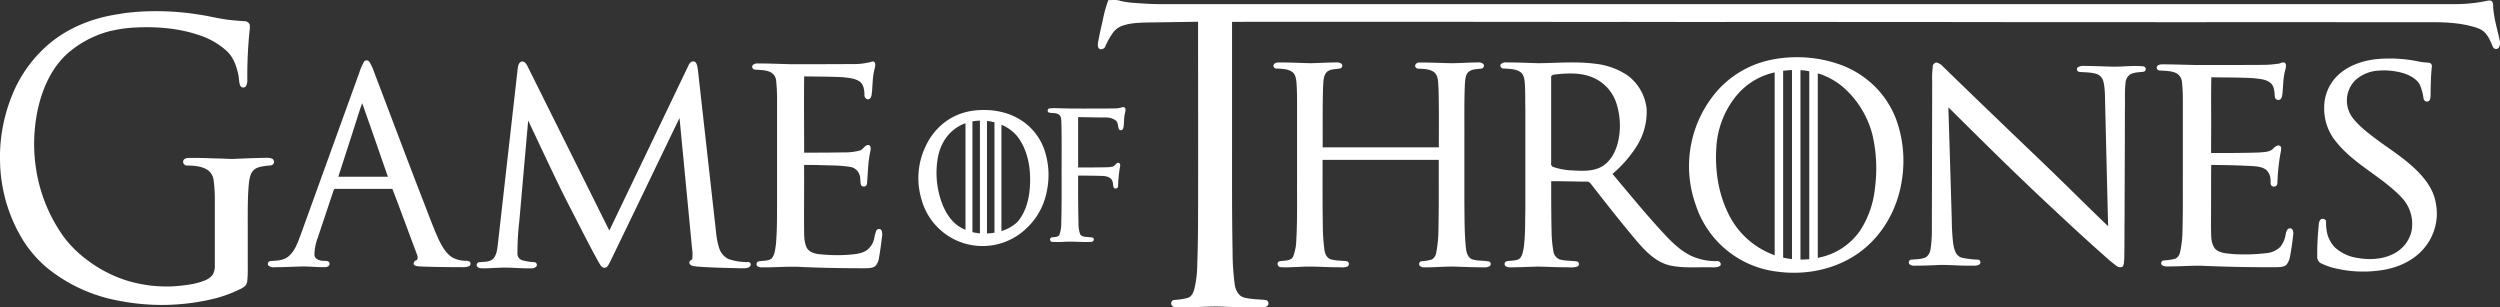
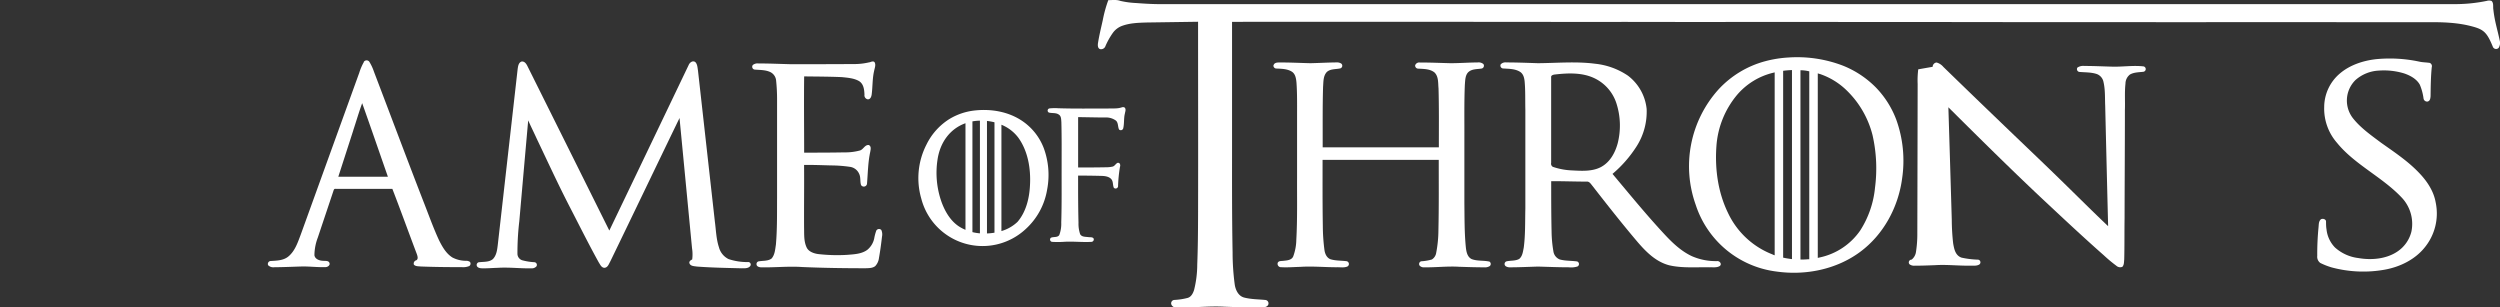
<svg xmlns="http://www.w3.org/2000/svg" id="Layer_1" data-name="Layer 1" viewBox="0 0 1000 122.92">
  <rect x="0" y="0" width="1000" height="122.92" fill="#333333" stroke="none" />
  <defs>
    <style>.cls-1{fill:#fff;}</style>
  </defs>
  <title>Game_of_Thrones_logo_white</title>
  <path class="cls-1" d="M443.32,0.06c1.59,0,3.25-.27,4.79.29a35.24,35.24,0,0,0,6.47.87c3.77,0.29,7.56.5,11.35,0.42H981A62.29,62.29,0,0,0,994.69.36a3.17,3.17,0,0,1,1.92,0c0.94,0.88.53,2.31,0.73,3.45,0.53,4.78,1.57,7.74,2.56,12.43a3.68,3.68,0,0,1-.45,2.91,1.39,1.39,0,0,1-2.29-.39c-2.32-5.68-3.59-6.93-8.17-8.16C983.16,9,977.07,8.83,971.07,8.88c-33,0-65.93-.05-98.9,0-31.32-.05-62.64,0-94-0.07-33.94,0-67.88-.07-101.82,0-23.18-.1-46.36,0-69.53-0.07-38,0-76-.06-114,0q0,24.35,0,48.69c0,14.69-.06,28.87.22,43.56a96.35,96.35,0,0,0,.88,13c0.36,2.08,1.43,4.36,3.64,5,2.8,0.75,5.74.71,8.61,1a1.37,1.37,0,0,1,1,2.12c-0.62.82-1.78,0.85-2.72,0.89-4.85,0-9.7-.13-14.55-0.31-6.48-.37-13,0.5-19.46.28a1.87,1.87,0,0,1-1.94-1.31,1.36,1.36,0,0,1,1.32-1.69,26.1,26.1,0,0,0,5.32-.83c1.4-.46,2.09-1.89,2.5-3.19a41.89,41.89,0,0,0,1.26-10.11c0.26-6.81.31-13.13,0.33-19.93,0.07-25.74,0-51.47,0-77.21l-20.62.3c-3.27.1-6.63,0.2-9.73,1.33a7.92,7.92,0,0,0-3.79,2.89,28.77,28.77,0,0,0-2.91,5.21A1.85,1.85,0,0,1,440,19.64c-0.92-.35-0.92-1.49-0.82-2.3,0.48-3.11,1.24-6.16,1.92-9.23A51.05,51.05,0,0,1,443.32.06h0Z" transform="translate(0 0)" />
-   <path class="cls-1" d="M54.07,4.8a107.18,107.18,0,0,1,25.7,1.07c4.3,0.61,8.51,1.8,12.84,2.18,1.69,0.2,3.39.31,5.09,0.43A2.31,2.31,0,0,1,99.88,9.8a10.7,10.7,0,0,1-.09,2.81,179.68,179.68,0,0,0-.86,19.29,5.11,5.11,0,0,1-.48,2.47,1.35,1.35,0,0,1-2.32-.05c-0.58-1.28-.44-2.75-0.74-4.1-0.69-3.62-2-7.33-4.73-9.85A30.41,30.41,0,0,0,79.49,14c-8.14-2.75-16.8-3.41-25.31-3a53.81,53.81,0,0,0-11.24,1.72A41.78,41.78,0,0,0,27,21.4c-6.33,5.68-10,13.88-11.84,22.2a65.65,65.65,0,0,0,.07,28.25A62.87,62.87,0,0,0,25.46,94.69,45.54,45.54,0,0,0,34.87,104a52.16,52.16,0,0,0,15.62,8.15A54.38,54.38,0,0,0,70,114.49c4-.35,8.08-0.76,11.85-2.28A7.6,7.6,0,0,0,85,110a6.87,6.87,0,0,0,.93-4q0-12.82,0-25.64a57.21,57.21,0,0,0-.45-8,6.06,6.06,0,0,0-2.12-4.16c-2.43-1.73-5.48-1.93-8.33-2a1.54,1.54,0,0,1-1.78-1.52c0-1.07,1.19-1.48,2.06-1.49,4-.09,8,0.09,12,0.21,2.31,0,4.63.28,6.94,0.13,4-.18,8-0.33,12-0.4a6.67,6.67,0,0,1,2.56.32,1.43,1.43,0,0,1,.35,2.33c-0.75.59-1.76,0.38-2.64,0.55-1.79.26-3.81,0.44-5.16,1.83s-1.64,3.67-1.85,5.63C99,79.6,99.11,85.39,99.1,91.18q0,8.14,0,16.27a45.49,45.49,0,0,1-.18,4.81,3.63,3.63,0,0,1-.89,2.16,9.94,9.94,0,0,1-2.59,1.51A50.89,50.89,0,0,1,86,119.38a88.51,88.51,0,0,1-38.24.95,63.32,63.32,0,0,1-29-13.25,47.15,47.15,0,0,1-11-13.48A62.19,62.19,0,0,1,.05,65.83,65.94,65.94,0,0,1,5.3,37,52.89,52.89,0,0,1,19.57,17.6c8-6.75,18-10.57,28.21-12C49.86,5.16,52,5,54.07,4.8h0Z" transform="translate(0 0)" />
  <path class="cls-1" d="M715.36,23a46.13,46.13,0,0,0-9.25,1.48,39.17,39.17,0,0,0-18.74,11.33,45.87,45.87,0,0,0-9.09,46.1,39.07,39.07,0,0,0,32.42,26.72c11.55,1.61,23.82-.84,33.29-7.82s15.35-18,16.86-29.45a48.42,48.42,0,0,0-2.37-23.57A37.41,37.41,0,0,0,750.36,35a38.59,38.59,0,0,0-13.24-8.76A51.2,51.2,0,0,0,715.36,23h0ZM716.79,28v75.65l-0.64-.09c-0.82-.11-1.64-0.24-2.44-0.41l-0.45-.1V28.32a33.16,33.16,0,0,1,3.53-.29h0Zm-7.68,73.81a32.73,32.73,0,0,1-17.94-16.71c-4-8.24-5.26-17.6-4.6-26.67A35.81,35.81,0,0,1,694.79,38a27.36,27.36,0,0,1,14.37-8.87l0.71-.18v73.18l-0.76-.29h0Zm18.74-72.25a28.36,28.36,0,0,1,10.88,6.66A37.8,37.8,0,0,1,749,54a59.88,59.88,0,0,1,1,21.11,38.52,38.52,0,0,1-5.93,17.11A26.35,26.35,0,0,1,727.8,103l-0.69.16V29.34l0.74,0.25h0Zm-4.66,74.15c-0.81.07-1.62,0.11-2.44,0.11h-0.57V28.1a14.68,14.68,0,0,1,3.53.44v75.17l-0.52,0h0Z" transform="translate(0 0)" />
-   <path class="cls-1" d="M773.06,26.72A1.75,1.75,0,0,1,774.62,25a5.45,5.45,0,0,1,2.74,1.78Q788.9,38,800.5,49.13c8.42,8.12,16.94,16.16,25.29,24.34,5.82,5.68,11.56,11.42,17.46,17q-0.6-24.08-1.17-48.16c-0.14-3.15.05-6.35-.67-9.46a4.24,4.24,0,0,0-2.65-3.22c-2.2-.75-4.61-0.66-6.91-0.85a1.12,1.12,0,0,1-.86-1.77,4.18,4.18,0,0,1,2.74-.63c3.85,0,7.71.2,11.56,0.29,4,0.06,8.07-.57,12.06-0.12a1.09,1.09,0,0,1,0,2.16c-1.82.22-3.78,0.18-5.38,1.11a4.63,4.63,0,0,0-1.78,3.61c-0.39,3.51-.1,7-0.23,10.55,0,14.44-.11,28.88-0.13,43.33-0.09,5.49,0,11-.14,16.47-0.12,1,0,2.14-.75,2.95a2.25,2.25,0,0,1-2.39-.42,58.62,58.62,0,0,1-5-4.17c-8.56-7.54-16.84-15.33-25.14-23.09-12.59-11.85-24.84-24-37.06-36.14q0.7,22.48,1.36,45a87,87,0,0,0,.56,9.49c0.38,2.09.82,4.81,3.37,5.66a35.29,35.29,0,0,0,6.59.8,1.07,1.07,0,0,1,.39,2c-1.15.62-2.57,0.35-3.84,0.41-4.59.05-9.16-.5-13.73-0.2-2.72.1-5.44,0.22-8.16,0.2a3,3,0,0,1-2.08-.56,1.11,1.11,0,0,1,.84-1.86c2-.18,4-0.12,5.81-1a4.79,4.79,0,0,0,1.75-3.14,46.72,46.72,0,0,0,.53-7.31q0.08-29.9.13-59.8a35.31,35.31,0,0,1,.24-5.87h0Z" transform="translate(0 0)" />
+   <path class="cls-1" d="M773.06,26.72A1.75,1.75,0,0,1,774.62,25a5.45,5.45,0,0,1,2.74,1.78Q788.9,38,800.5,49.13c8.42,8.12,16.94,16.16,25.29,24.34,5.82,5.68,11.56,11.42,17.46,17q-0.6-24.08-1.17-48.16c-0.14-3.15.05-6.35-.67-9.46a4.24,4.24,0,0,0-2.65-3.22c-2.2-.75-4.61-0.66-6.91-0.85a1.12,1.12,0,0,1-.86-1.77,4.18,4.18,0,0,1,2.74-.63c3.85,0,7.71.2,11.56,0.29,4,0.06,8.07-.57,12.06-0.12a1.09,1.09,0,0,1,0,2.16c-1.82.22-3.78,0.18-5.38,1.11a4.63,4.63,0,0,0-1.78,3.61c-0.39,3.51-.1,7-0.23,10.55,0,14.44-.11,28.88-0.13,43.33-0.09,5.49,0,11-.14,16.47-0.12,1,0,2.14-.75,2.95a2.25,2.25,0,0,1-2.39-.42,58.62,58.62,0,0,1-5-4.17c-8.56-7.54-16.84-15.33-25.14-23.09-12.59-11.85-24.84-24-37.06-36.14q0.7,22.48,1.36,45a87,87,0,0,0,.56,9.49c0.38,2.09.82,4.81,3.37,5.66a35.29,35.29,0,0,0,6.59.8,1.07,1.07,0,0,1,.39,2c-1.15.62-2.57,0.35-3.84,0.41-4.59.05-9.16-.5-13.73-0.2-2.72.1-5.44,0.22-8.16,0.2a3,3,0,0,1-2.08-.56,1.11,1.11,0,0,1,.84-1.86a4.79,4.79,0,0,0,1.75-3.14,46.72,46.72,0,0,0,.53-7.31q0.08-29.9.13-59.8a35.31,35.31,0,0,1,.24-5.87h0Z" transform="translate(0 0)" />
  <path class="cls-1" d="M950.64,23.65a56.58,56.58,0,0,1,17.07,1c1.37,0.31,2.81.29,4.2,0.51a1.42,1.42,0,0,1,.79,1.75c-0.38,3.84-.42,7.69-0.47,11.54-0.07.81-.15,2-1.28,2.18a1.44,1.44,0,0,1-1.54-1.29,21.22,21.22,0,0,0-1.46-5.41c-1.21-2.26-3.73-3.69-6.28-4.56a27.85,27.85,0,0,0-10.17-1.13A15.2,15.2,0,0,0,942.21,32a11.51,11.51,0,0,0-.74,15.65c3,3.67,7.09,6.55,11,9.47,5.16,3.65,10.49,7.2,14.81,11.66,3.43,3.47,6.21,7.61,7,12.23a21.45,21.45,0,0,1-4.42,18c-3.77,4.71-9.77,7.77-16.1,8.88a48.66,48.66,0,0,1-21.11-.93,27.74,27.74,0,0,1-4.53-1.78,3.06,3.06,0,0,1-1.22-2.82,108.64,108.64,0,0,1,.5-11.27c0.13-1.05,0-2.24.73-3.14,0.6-.78,2.26-0.37,2.28.6s0,2.1.19,3.15A12.2,12.2,0,0,0,934,99a17,17,0,0,0,9.26,4.21c5.3,0.93,11.23.4,15.65-2.56a13.45,13.45,0,0,0,5.67-8.08,15.29,15.29,0,0,0-4-13.65c-7.67-8.1-18.75-13.13-25.77-21.78a20.78,20.78,0,0,1-5.13-14.36A17.65,17.65,0,0,1,936,29.36c3.94-3.34,9.26-5.14,14.61-5.71h0Z" transform="translate(0 0)" />
-   <path class="cls-1" d="M911.13,25.56c0.87-.14,1.66-0.7,2.57-0.56,1.09,0.62.65,1.94,0.44,2.86-1,3.39-.79,6.91-1.27,10.36-0.15.7-.42,1.67-1.39,1.77a1.42,1.42,0,0,1-1.55-1.41c-0.16-1.94-.16-4.27-2-5.62s-4.51-1.44-6.84-1.71c-5.51-.3-11-0.22-16.55-0.34-0.2,7.46,0,14.93-.08,22.39,0,2.63-.05,5.27,0,7.91,6.4,0,12.8,0,19.2-.21,1.89-.2,4.16-0.11,5.54-1.47a4.11,4.11,0,0,1,2-1.36,1.12,1.12,0,0,1,1.26,1,7.79,7.79,0,0,1-.24,2,81.6,81.6,0,0,0-1.26,12.16,1.38,1.38,0,0,1-1.74,1.28c-1.28-.36-0.91-1.76-1-2.66A5.67,5.67,0,0,0,906.55,68c-1.47-1.18-3.53-1.43-5.43-1.56-5.54-.31-11.09-0.41-16.65-0.48-0.07,8.22,0,16.44-.08,24.66,0.16,2.93-.3,6.14,1.53,8.75,1.73,1.93,4.81,2,7.39,2.27a77,77,0,0,0,13.33-.39,9,9,0,0,0,5.57-2.6,11.08,11.08,0,0,0,2.07-4.9,4.22,4.22,0,0,1,.76-2,1.27,1.27,0,0,1,1.89,0,3.45,3.45,0,0,1,.34,2.25q-0.45,4.25-1.24,8.47a7.16,7.16,0,0,1-1.38,3.34c-0.93,1-2.48,1-3.81,1.06q-14.27.1-28.53-.5c-4.74-.26-9.48.2-14.22,0.19-1.08,0-2.32.18-3.21-.46a1.08,1.08,0,0,1,.62-1.92,22.1,22.1,0,0,0,4.72-.73,3.77,3.77,0,0,0,1.82-2.64A42.54,42.54,0,0,0,873,92c0.22-7.73.11-15.47,0.14-23.2q0-13.58,0-27.16c0-2.85,0-5.7-.33-8.55a4.52,4.52,0,0,0-2.09-3.71c-2-1.1-4.51-1-6.8-1.19a1.17,1.17,0,0,1-1.2-1.45c0.25-.76,1.3-1,2.1-1,4.64,0,9.28.18,13.92,0.27,8.86,0,17.71,0,26.56-.06a37.52,37.52,0,0,0,5.82-.47h0Z" transform="translate(0 0)" />
  <path class="cls-1" d="M347.8,24.94c0.64-.2,1.58-0.68,2.06,0,0.57,1.08,0,2.27-.2,3.37-0.74,3.15-.57,6.39-1,9.58-0.13.78-.48,1.85-1.52,1.85a1.63,1.63,0,0,1-1.35-1.86c-0.08-1.92-.28-4.24-2.15-5.43-2-1.17-4.54-1.36-6.88-1.6-5-.22-10.07-0.22-15.1-0.29-0.12,10.17,0,20.34,0,30.5,5.39,0,10.77,0,16.15-.11a22.3,22.3,0,0,0,6.21-.77c1.37-.45,1.88-2.28,3.47-2.18,1.15,0.5.74,1.87,0.6,2.78-0.91,4.2-.93,8.5-1.29,12.75a1.29,1.29,0,0,1-2.37.5c-0.48-1.44-.07-3.05-0.76-4.47a4.7,4.7,0,0,0-3.83-2.84,54.53,54.53,0,0,0-7.4-.55c-3.6-.09-7.21-0.25-10.81-0.19,0.07,8.31-.05,16.64,0,25,0.07,2.65-.15,5.46,1,7.94,0.74,1.68,2.73,2.41,4.52,2.69a67,67,0,0,0,11.6.34c2.78-.23,5.84-0.31,8.15-2a8,8,0,0,0,2.8-4.64,17.94,17.94,0,0,1,.83-3.09,1.26,1.26,0,0,1,2-.22,4.37,4.37,0,0,1,.27,2.67c-0.33,2.86-.71,5.72-1.22,8.56a5.68,5.68,0,0,1-1.48,3.2c-1.07.87-2.59,0.82-3.92,0.87-8.44,0-16.89-.12-25.31-0.49-5.42-.37-10.84.22-16.26,0.13-0.83,0-2-.29-2-1.22a1.08,1.08,0,0,1,1-1.2c1.68-.28,3.68-0.05,5.06-1.15,1.3-1.55,1.39-3.62,1.69-5.49,0.55-6.27.43-12.57,0.47-18.85,0-13,0-26.08,0-39.12a73,73,0,0,0-.38-7.67,4.18,4.18,0,0,0-2.31-3.4c-1.92-.91-4.12-0.83-6.2-1a1.13,1.13,0,0,1-.78-1.87,3.07,3.07,0,0,1,2.21-.59c4.27,0,8.54.19,12.81,0.3,8.35,0,16.69,0,25-.06a26,26,0,0,0,6.59-.71h0Z" transform="translate(0 0)" />
  <path class="cls-1" d="M509.44,26.15c0.1-.86,1.11-1.15,1.86-1.15,4.3-.06,8.59.19,12.88,0.28,3.5-.07,7-0.29,10.5-0.31a3,3,0,0,1,1.86.49,1.12,1.12,0,0,1-.36,1.88c-1.82.44-4,.11-5.47,1.48-1.47,1.6-1.32,3.93-1.48,5.93-0.24,8.05-.13,16.11-0.16,24.17h46.47c0-7.86.09-15.72-.13-23.58-0.21-2.14.07-4.69-1.6-6.34-1.79-1.46-4.27-1.41-6.47-1.54a1.23,1.23,0,0,1-1.28-1.33A1.73,1.73,0,0,1,567.95,25c4.09,0,8.18.18,12.27,0.28,3.6,0,7.2-.28,10.81-0.3a3,3,0,0,1,2.32.63,1.15,1.15,0,0,1-.66,1.8c-1.74.3-3.75,0.11-5.19,1.3s-1.41,3.4-1.56,5.17c-0.31,7.27-.15,14.55-0.19,21.82V81.24c0.08,5.94,0,11.9.6,17.8,0.2,1.71.59,3.79,2.36,4.61,2.26,0.86,4.79.45,7.09,1a1.13,1.13,0,0,1,.13,1.76,3.55,3.55,0,0,1-2.26.52c-3.32,0-6.64-.11-10-0.22-4.65-.3-9.31.3-14,0.22a2.22,2.22,0,0,1-1.83-.69,1.13,1.13,0,0,1,.65-1.73,19,19,0,0,0,4.27-.72,3.81,3.81,0,0,0,1.72-2.67,49.14,49.14,0,0,0,.89-9.17c0.21-9.32.12-18.66,0.13-28q-23.23,0-46.47,0c0,8.81-.05,17.62.1,26.44a75.44,75.44,0,0,0,.67,9.74c0.23,1.44.9,3,2.4,3.57,2.1,0.64,4.34.5,6.5,0.79a1.14,1.14,0,0,1,.2,2.14c-1.36.54-2.87,0.22-4.29,0.27-4.86,0-9.71-.48-14.57-0.15-2.53.06-5.06,0.28-7.59,0.13a1.35,1.35,0,0,1-1.36-1.76c0.38-.85,1.48-0.68,2.25-0.79,1.42-.15,3.26-0.24,3.93-1.72a20.14,20.14,0,0,0,1.26-6.74c0.45-8.23.26-16.48,0.3-24.72q0-12.77,0-25.53c0-4.21.06-8.42-.24-12.62-0.15-1.53-.39-3.34-1.78-4.29-1.81-1.17-4.07-1.19-6.15-1.29a1.22,1.22,0,0,1-1.3-1.32h0Z" transform="translate(0 0)" />
  <path class="cls-1" d="M600.25,25.78a2.55,2.55,0,0,1,2.23-.81c4.23,0,8.46.17,12.69,0.31,7.61-.06,15.27-0.77,22.84.21a28.7,28.7,0,0,1,13.13,4.75,19.16,19.16,0,0,1,7.52,13.35,25.85,25.85,0,0,1-3.9,14.76A48.63,48.63,0,0,1,645,69.56c6.89,8.21,13.67,16.52,21,24.38,3.09,3.29,6.45,6.5,10.69,8.5a23.62,23.62,0,0,0,10.12,2c1.08-.12,2.05,1.19,1.13,1.94-1.22.79-2.83,0.47-4.22,0.54-5.33-.11-10.77.4-16-0.8-5.29-1.37-9.15-5.25-12.48-9.08-6.39-7.51-12.46-15.25-18.5-23-0.52-.65-1.09-1.51-2.09-1.4-4.72,0-9.45-.19-14.17-0.17,0,6.66,0,13.33.15,20a49.92,49.92,0,0,0,.72,8,4.1,4.1,0,0,0,2.58,3.32c2.25,0.61,4.63.46,6.93,0.79a1.1,1.1,0,0,1,.16,2,8.31,8.31,0,0,1-3.5.34c-4.12,0-8.23-.18-12.34-0.29-3.71.11-7.41,0.29-11.11,0.3a3,3,0,0,1-1.69-.39,1.1,1.1,0,0,1,.22-2c1.68-.39,3.6-0.1,5.12-1,1.3-1.12,1.45-2.9,1.77-4.42,0.69-5.19.52-10.42,0.65-15.64q0-19.79,0-39.59c-0.09-3.75.05-7.5-.28-11.24-0.14-1.43-.49-3.07-1.86-3.93-2-1.24-4.45-1.17-6.72-1.33a1.15,1.15,0,0,1-1-1.65h0Zm21.87,4c-0.74.08-1.79,0.28-1.66,1.19,0,11.4,0,22.8,0,34.19a1.43,1.43,0,0,0,.69,1.58,26.81,26.81,0,0,0,7.58,1.42c3.84,0.2,8,.49,11.48-1.25,3.78-1.94,5.84-5.8,6.86-9.56a29,29,0,0,0-.41-15.72,16.85,16.85,0,0,0-9.35-10.55c-4.71-2.08-10.12-1.87-15.17-1.3h0Z" transform="translate(0 0)" />
  <path class="cls-1" d="M145.49,24.8a1.34,1.34,0,0,1,2.24-.1,19.14,19.14,0,0,1,1.86,4c6.64,17.39,13.16,34.83,19.9,52.19,2,5.08,3.82,10.24,6.12,15.2,1.31,2.61,2.82,5.32,5.35,6.9a11.79,11.79,0,0,0,5.29,1.33,2.7,2.7,0,0,1,1.72.43,1.15,1.15,0,0,1-.29,1.68,6.36,6.36,0,0,1-2.89.43c-5.53,0-11.06-.05-16.58-0.27-0.9-.1-2,0-2.66-0.74a1.35,1.35,0,0,1,.95-1.73c0.94-.51.48-1.78,0.2-2.58-3.28-8.65-6.41-17.36-9.76-26-7.57,0-15.14,0-22.71,0-0.62-.12-0.76.52-0.92,1-2.05,6.15-4.12,12.29-6.17,18.44a20.39,20.39,0,0,0-1.37,7.1c0.23,1.63,2.1,2.21,3.51,2.24,0.84,0.1,2.08-.16,2.49.81s-0.72,1.74-1.61,1.72c-3,.09-6-0.27-9-0.27-3.79.1-7.57,0.29-11.37,0.31a3,3,0,0,1-2.52-.78,1.18,1.18,0,0,1,1.07-1.71c2.38-.15,5-0.17,7-1.8,2.65-2.19,3.76-5.6,4.94-8.72q11.71-32.39,23.43-64.79a21.71,21.71,0,0,1,1.84-4.28h0Zm-4.17,27.33-6,18.57h19.84c-3.43-9.81-6.8-19.64-10.29-29.43-1.31,3.58-2.37,7.25-3.57,10.86h0Z" transform="translate(0 0)" />
  <path class="cls-1" d="M207.1,27.37c0.14-1,.38-2.4,1.55-2.76,1.22-.15,1.93,1,2.37,1.92q16.37,32.84,32.71,65.69Q259.62,59.13,275.47,26c0.4-1,1.71-2,2.72-1.1,0.8,0.9.8,2.19,1,3.31l6.76,60.45c0.46,3.42.53,6.92,1.62,10.22a7.36,7.36,0,0,0,3.83,4.74,23.51,23.51,0,0,0,7.72,1.21,1,1,0,0,1,.86,1.71c-0.82.88-2.15,0.77-3.26,0.78-6-.15-12-0.25-18-0.7-1-.16-2.46-0.14-2.9-1.21-0.35-.78.42-1.35,1.06-1.63a15.72,15.72,0,0,0-.07-4.52q-2.49-26-5-52.06c-9.25,19.11-18.42,38.26-27.69,57.37-0.58,1-1,2.51-2.39,2.55-1.18-.06-1.66-1.32-2.22-2.15-4.21-7.61-8.07-15.4-12.07-23.11-4.45-8.69-8.53-17.55-12.73-26.35-1.12-2.47-2.34-4.89-3.43-7.36q-1.79,20.15-3.55,40.29a106.51,106.51,0,0,0-.75,13.16,2.76,2.76,0,0,0,1.82,2.48,22.64,22.64,0,0,0,5,.8,1.08,1.08,0,0,1,.77,1.67,2.44,2.44,0,0,1-2,.78c-4.5.1-9-.5-13.5-0.2-2.1.05-4.21,0.26-6.32,0.19-0.82,0-2-.29-2.08-1.25a1.1,1.1,0,0,1,1.15-1.2c1.8-.2,3.9,0,5.34-1.25,1.43-1.46,1.69-3.59,1.93-5.51q4-35.37,8-70.75h0Z" transform="translate(0 0)" />
  <path class="cls-1" d="M448.65,43a1.2,1.2,0,0,1,1.17,0c0.73,0.65.25,1.65,0.13,2.45-0.48,1.9-.2,3.89-0.64,5.79a1,1,0,0,1-1.69.55c-0.54-1.12-.25-2.57-1.21-3.52A6.6,6.6,0,0,0,442.07,47c-3.08,0-7.74-.12-10.82-0.15,0,6.39,0,13.75,0,20.14,4,0,7.16,0,11.15-.08a11.93,11.93,0,0,0,2.59-.26c0.87-.18,1.22-1.09,2-1.5,1-.24,1.28.89,1,1.59a57.86,57.86,0,0,0-.77,7.87,1,1,0,0,1-1.68.51c-0.52-1.14-.16-2.6-1.12-3.57s-2.49-1.16-3.84-1.19c-3.39-.09-6-0.11-9.34-0.13,0,6.61,0,12.24.16,18.84a13,13,0,0,0,.65,4.57c0.58,1.16,2.12,1.06,3.26,1.2,0.72,0.13,1.77-.13,2.17.64a1,1,0,0,1-1,1.27c-3.74.21-7.49-.29-11.24,0a39.76,39.76,0,0,1-4.26,0,0.93,0.93,0,0,1-.63-1.64c1-.5,2.65,0,3.36-1.09a12.82,12.82,0,0,0,.79-5c0.23-7.36.13-14.73,0.15-22.1,0-6,.06-12-0.1-18.07-0.1-1,0-2.35-1-3-1.16-.84-2.7-0.48-4-0.83a0.88,0.88,0,0,1,.26-1.66,21.37,21.37,0,0,1,3.33-.07c6.18,0.22,13.94.11,20.13,0.12,1.79-.11,3.66.16,5.37-0.46h0Z" transform="translate(0 0)" />
  <path class="cls-1" d="M390,44.18c6.58-.7,13.54.49,19.11,4.35a23,23,0,0,1,8.44,10.84,31.15,31.15,0,0,1,1.29,16.54,27.3,27.3,0,0,1-8.65,15.79,25.31,25.31,0,0,1-41.68-12.27,29.4,29.4,0,0,1,2.11-21.66,25,25,0,0,1,9.08-10.12A24.68,24.68,0,0,1,390,44.18h0Zm4.79,4.2v45a22.34,22.34,0,0,0,3-.31V48.92a21.14,21.14,0,0,0-3-.54h0Zm-2.82,45V48.26a19.15,19.15,0,0,0-3,.29v44.3a20.65,20.65,0,0,0,3,.49h0Zm-5.78-1.41V49.29c-6.07,2.17-10.24,7.56-11.23,14.9a34.89,34.89,0,0,0,1.25,15.4c1.4,4.44,3.86,8.86,7.74,11.21a17.19,17.19,0,0,0,2.25,1.14h0Zm14.38-42.06V92.43A15.8,15.8,0,0,0,407,88.75c3.44-4,4.77-9.51,5-14.78,0.35-6.56-.82-13.52-4.66-18.88a16,16,0,0,0-6.81-5.21h0Z" transform="translate(0 0)" />
</svg>